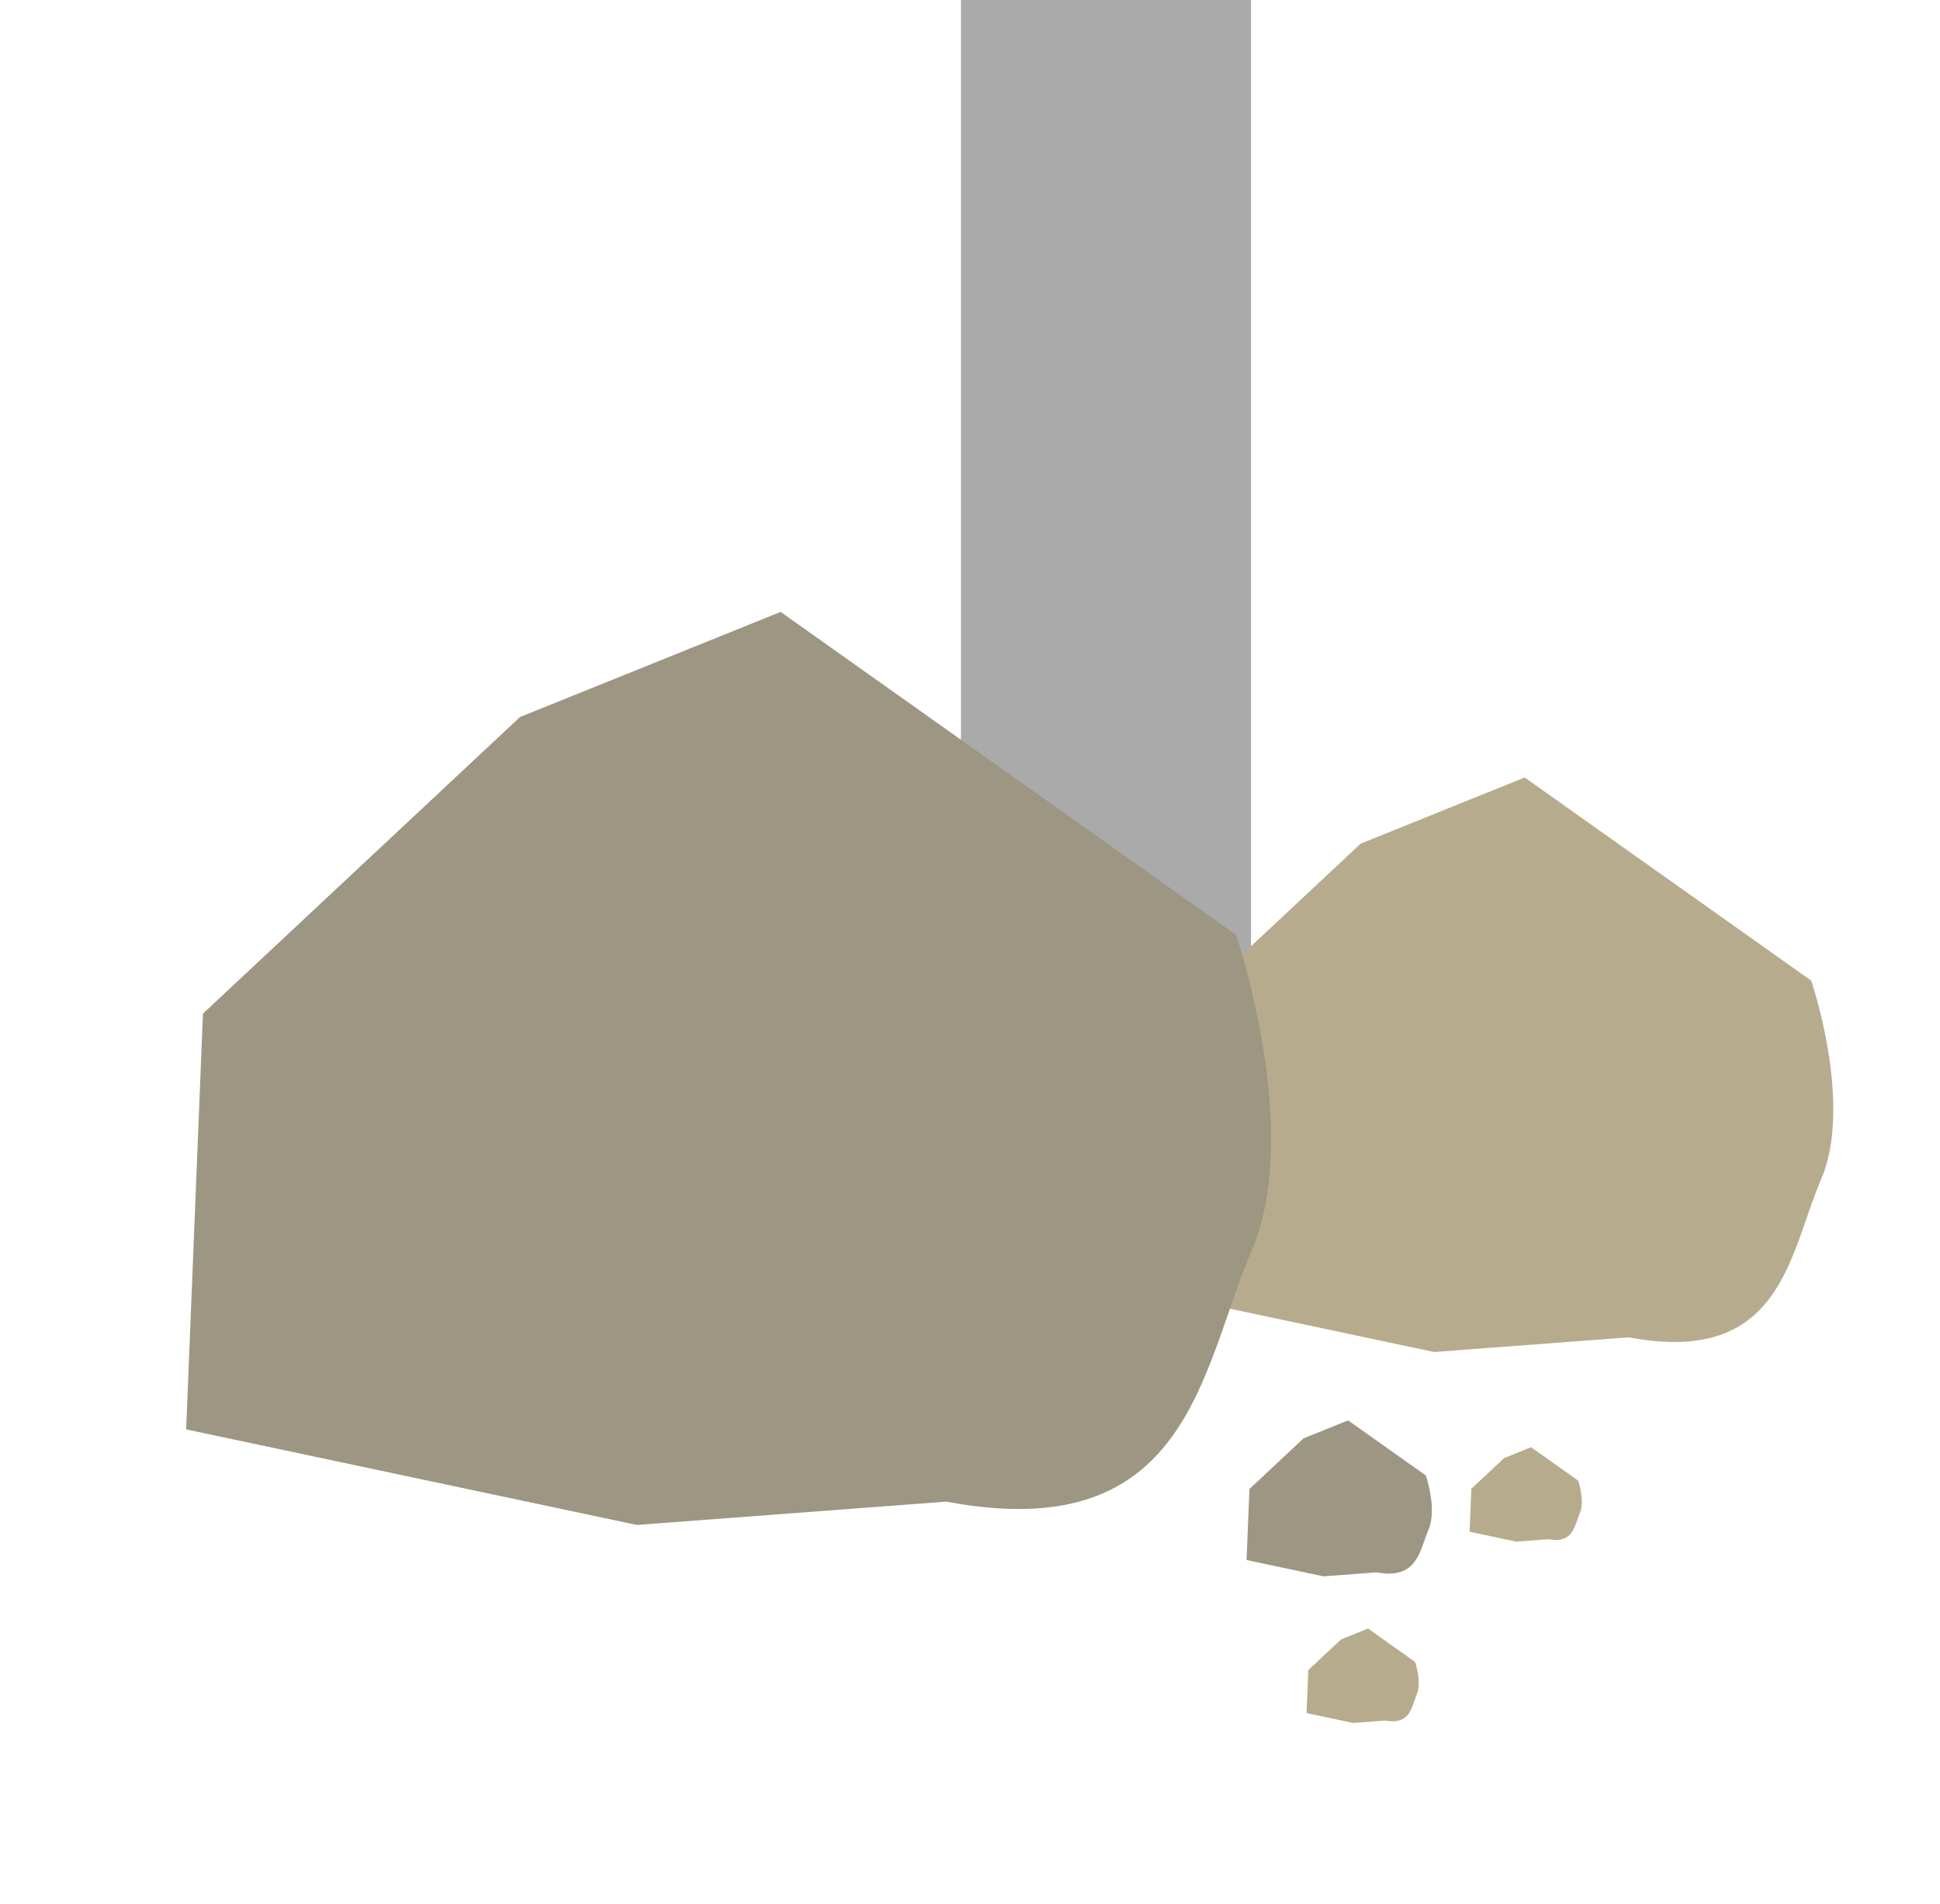
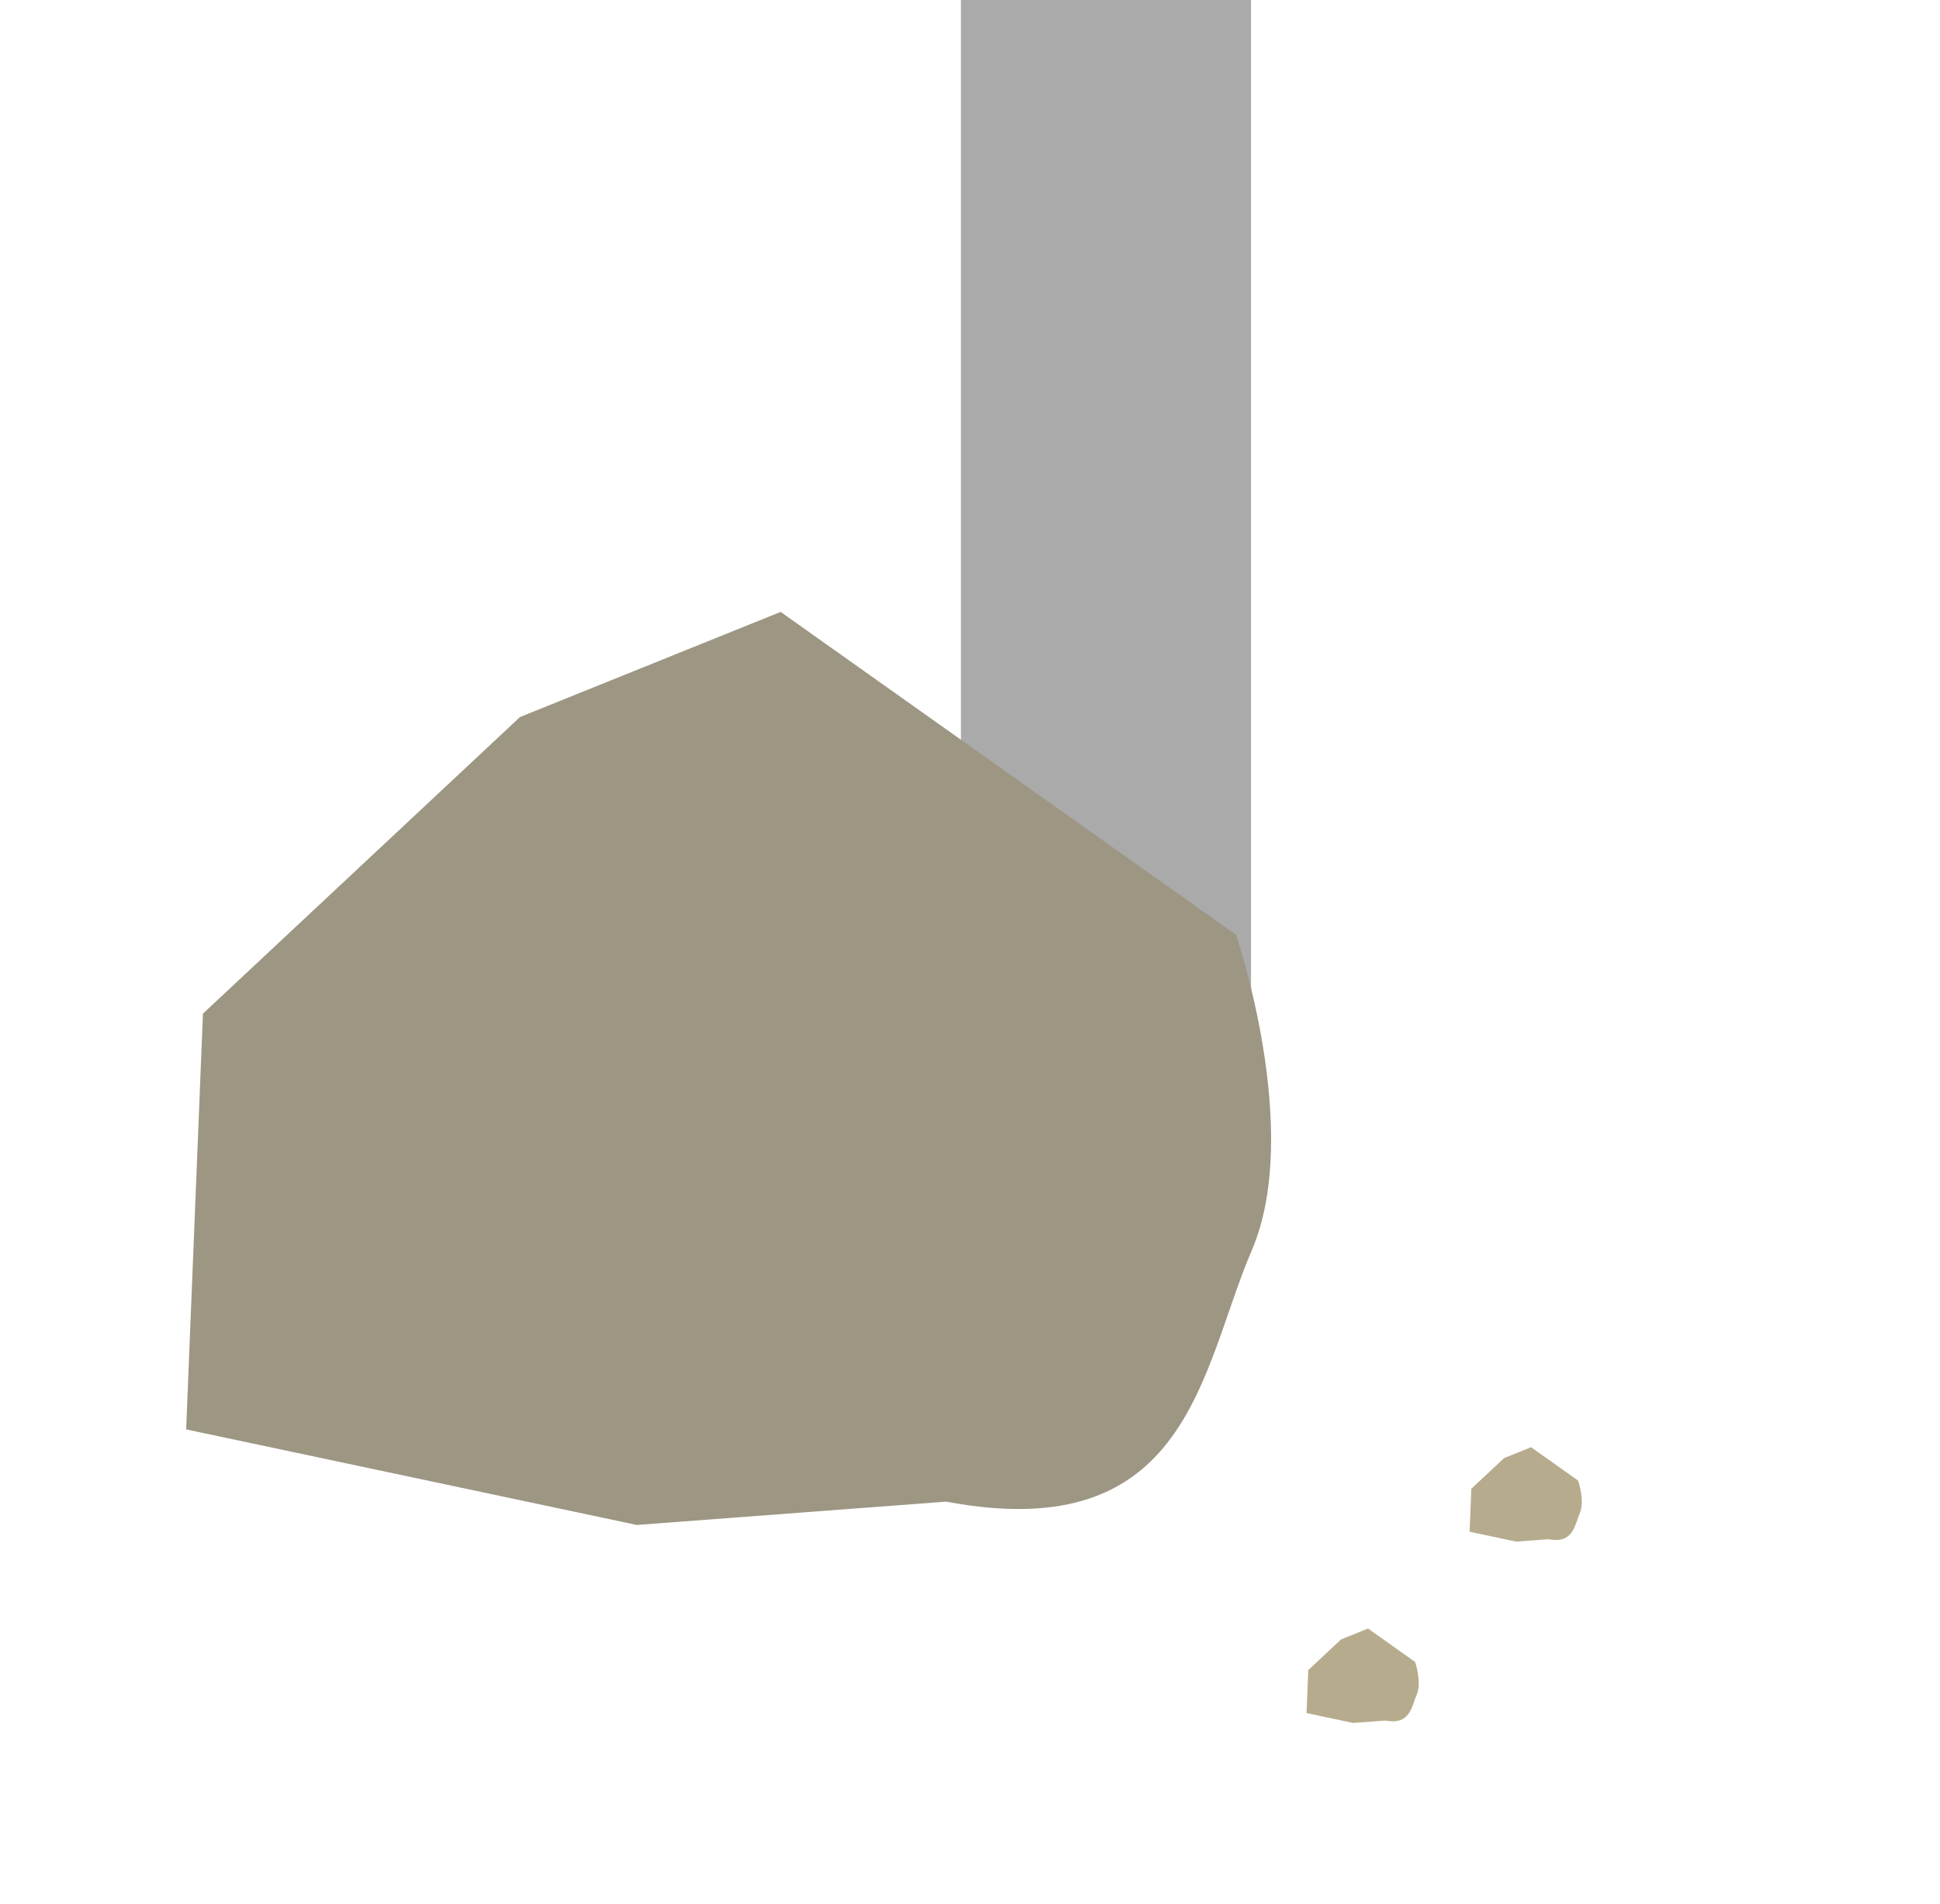
<svg xmlns="http://www.w3.org/2000/svg" fill="none" viewBox="0 0 107 105" height="105" width="107">
  <rect fill="#AAAAAA" height="64" width="16" x="53" />
  <g clip-path="url(#clip0_3_2209)">
    <path fill="#B6AC8D" d="M89.841 73.743C98.282 75.33 98.662 69.179 100.445 65.022C102.225 60.868 99.898 54.074 99.898 54.074L84.094 42.871L75.047 46.519L64.044 56.809L63.461 71.236L79.1 74.551L89.847 73.742L89.841 73.743Z" />
  </g>
  <path fill="#B6AC8D" d="M85.39 84.874C86.778 85.135 86.84 84.124 87.133 83.441C87.426 82.758 87.043 81.642 87.043 81.642L84.445 79.8L82.959 80.4L81.15 82.091L81.055 84.462L83.625 85.007L85.391 84.874L85.39 84.874Z" />
  <path fill="#B6AC8D" d="M76.397 94.873C77.785 95.134 77.847 94.123 78.14 93.44C78.433 92.757 78.05 91.641 78.05 91.641L75.453 89.799L73.966 90.399L72.158 92.09L72.062 94.461L74.632 95.006L76.398 94.873L76.397 94.873Z" />
  <path fill="#9D9683" d="M52.19 82.802C65.605 85.325 66.209 75.55 69.042 68.943C71.871 62.342 68.172 51.546 68.172 51.546L43.056 33.741L28.68 39.538L11.194 55.892L10.267 78.818L35.12 84.087L52.2 82.801L52.19 82.802Z" />
-   <path fill="#9D9683" d="M75.915 86.701C78.206 87.132 78.309 85.463 78.793 84.334C79.276 83.206 78.644 81.362 78.644 81.362L74.355 78.321L71.899 79.311L68.912 82.105L68.754 86.021L72.999 86.921L75.916 86.701L75.915 86.701Z" />
  <defs>
    <clipPath id="clip0_3_2209">
-       <rect transform="translate(106.704 58.982) rotate(125.802)" fill="white" height="35.867" width="35.238" />
-     </clipPath>
+       </clipPath>
  </defs>
</svg>